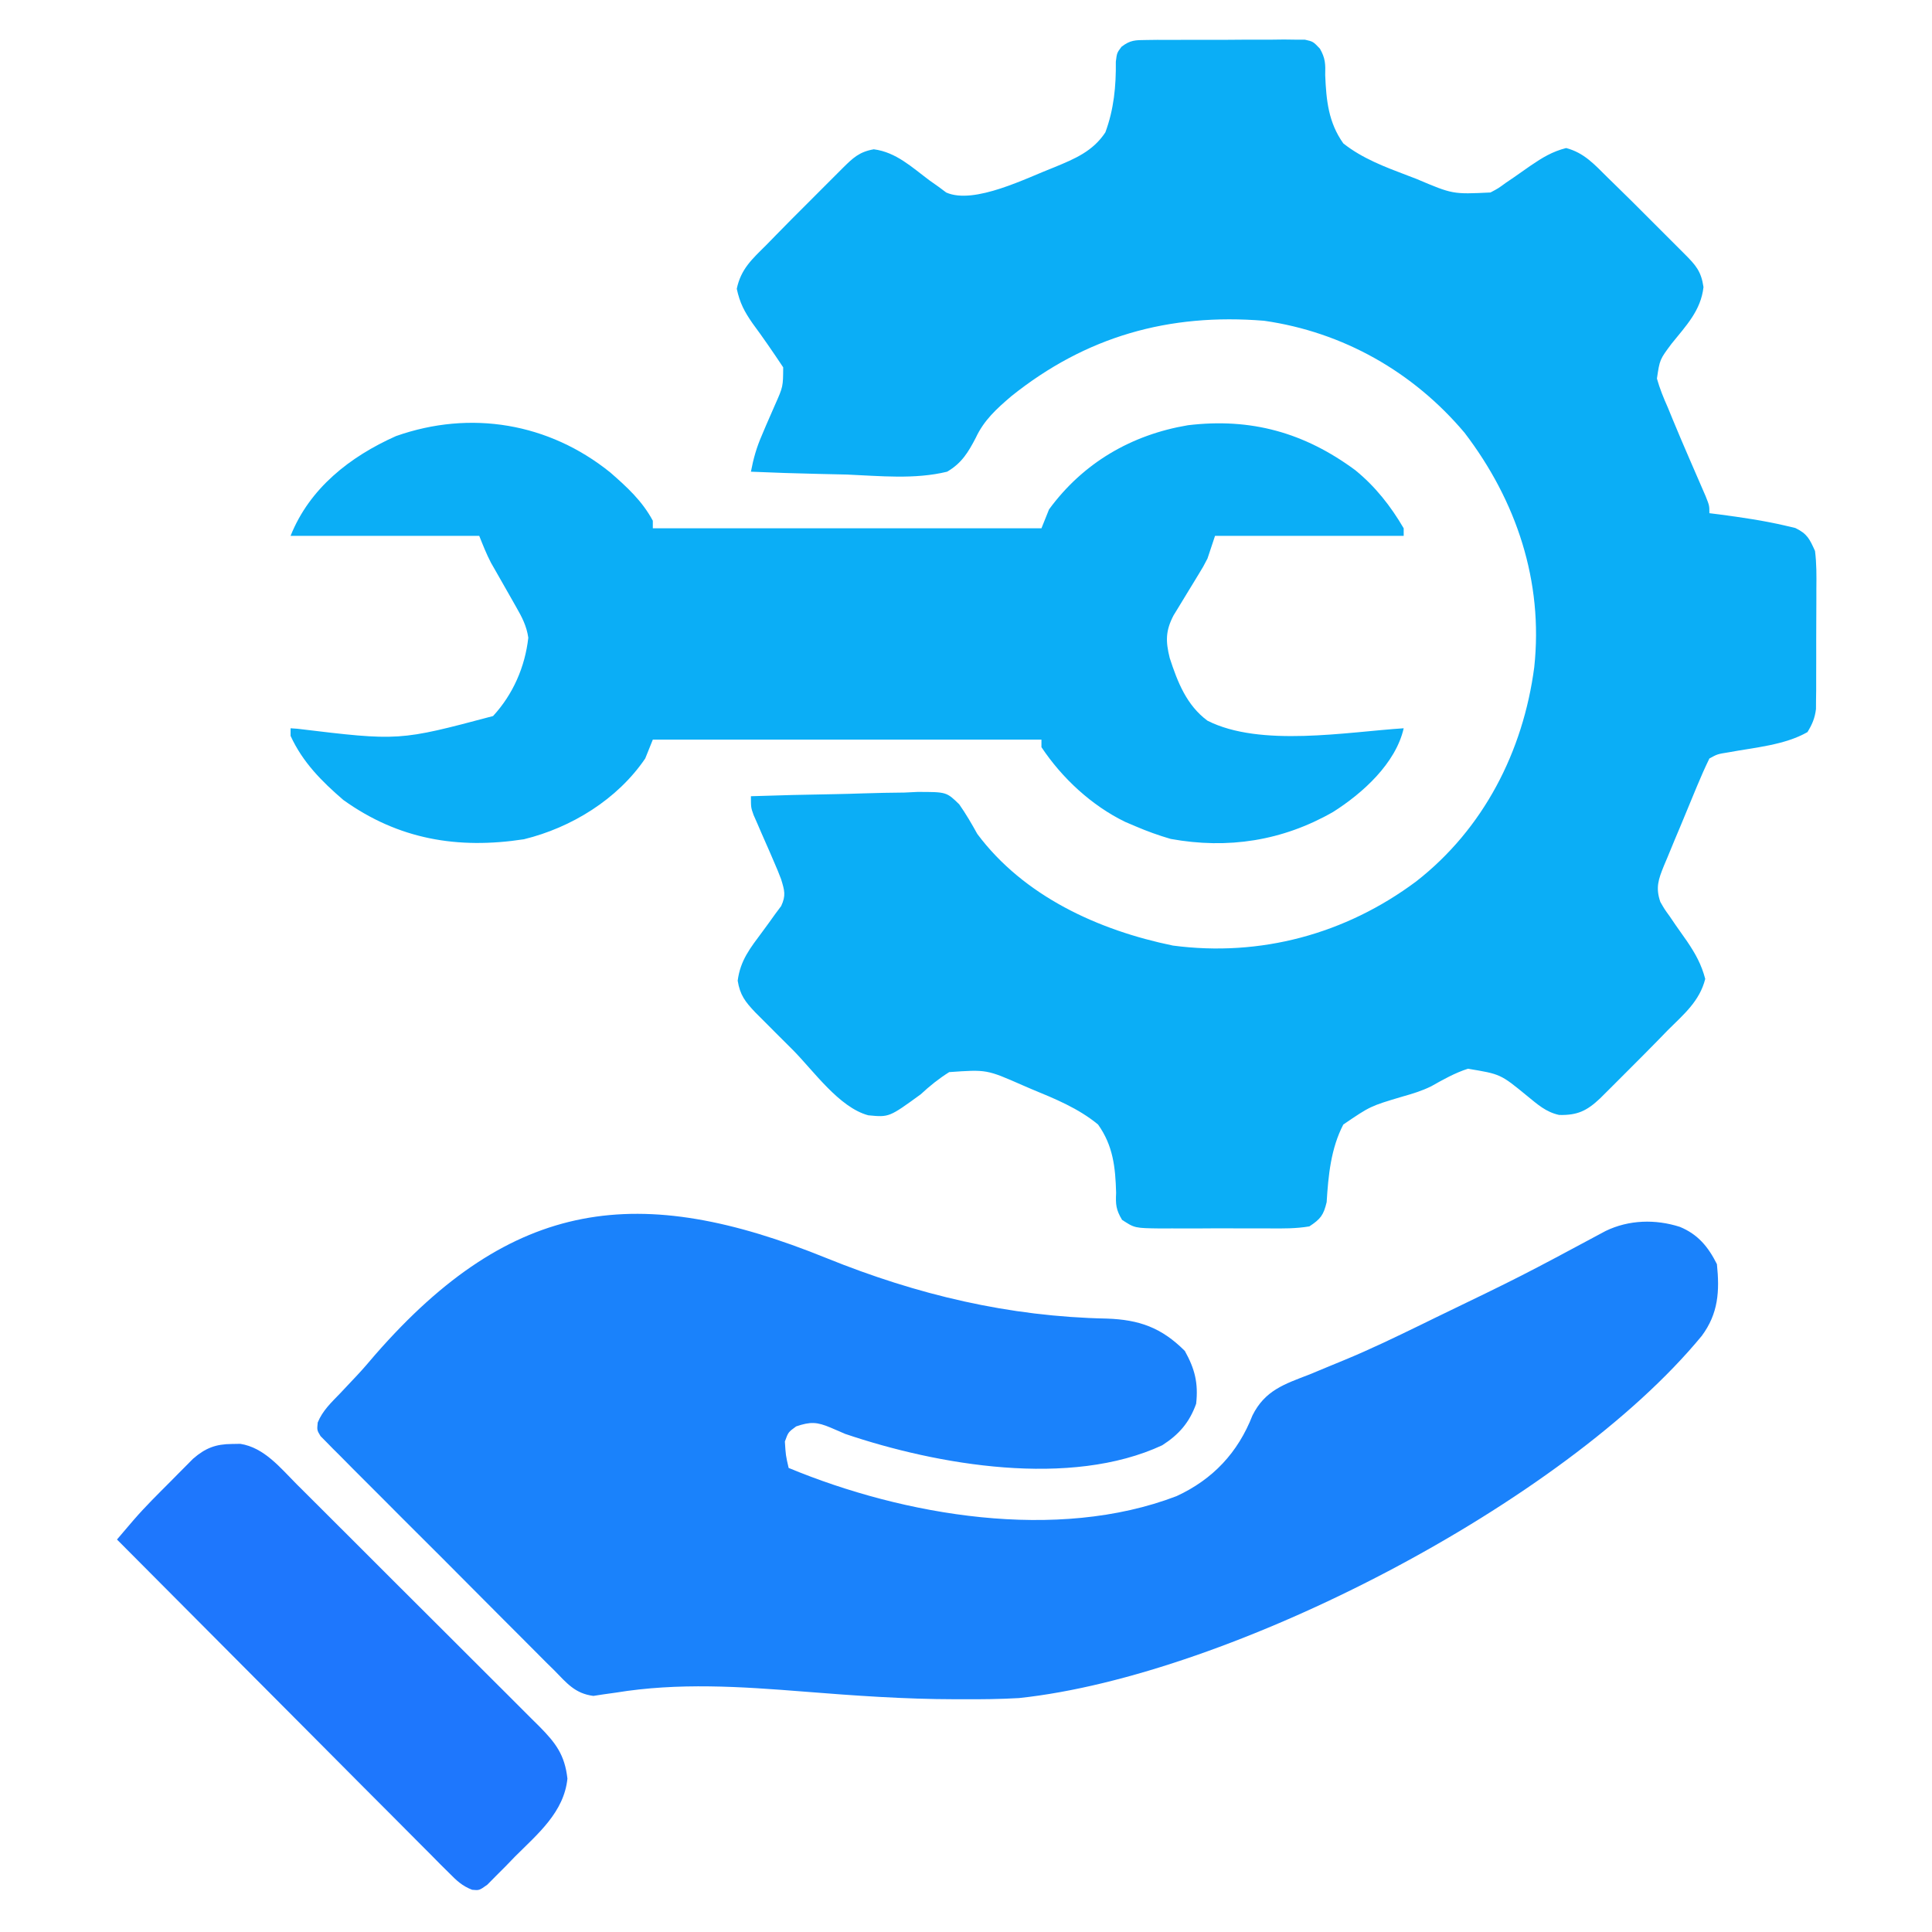
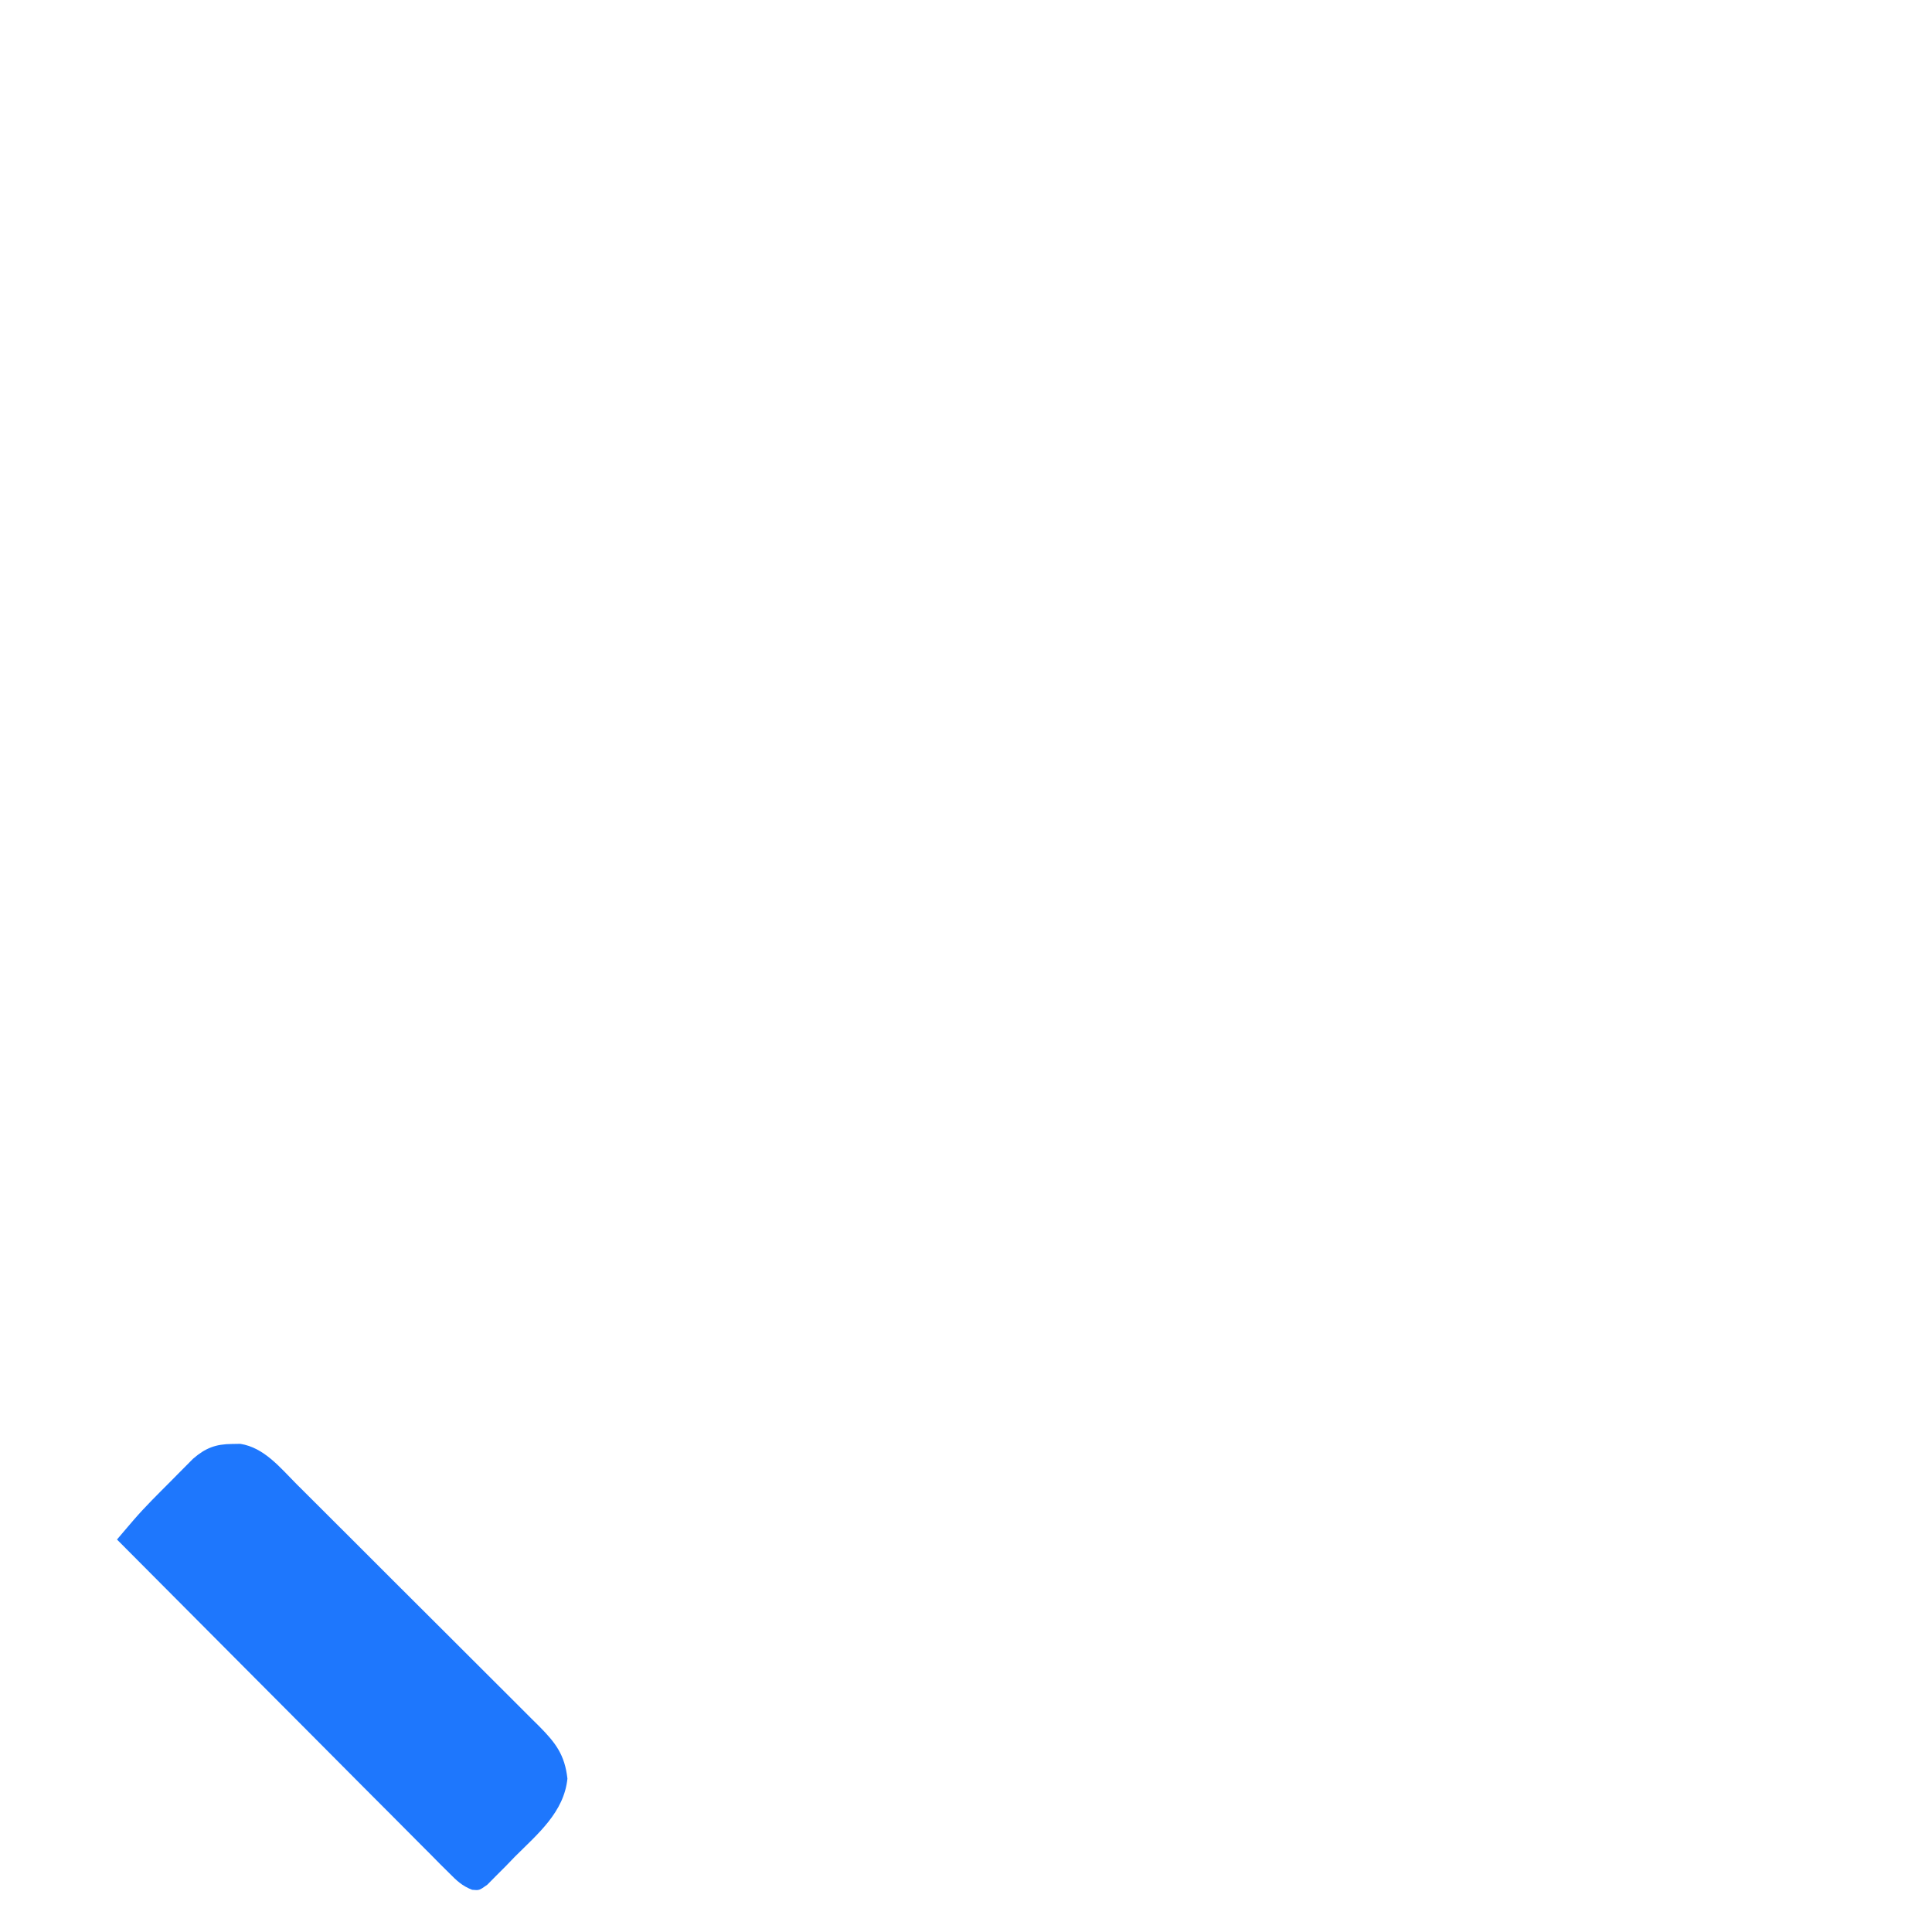
<svg xmlns="http://www.w3.org/2000/svg" width="40" height="40" viewBox="0 0 40 40" fill="none">
-   <path d="M23.734 0.828C23.847 0.827 23.847 0.827 23.963 0.825C24.045 0.825 24.127 0.826 24.211 0.826C24.337 0.825 24.337 0.825 24.466 0.825C24.644 0.824 24.822 0.824 25 0.825C25.272 0.826 25.545 0.823 25.817 0.821C25.99 0.821 26.163 0.821 26.335 0.821C26.417 0.82 26.499 0.819 26.583 0.818C26.659 0.819 26.735 0.82 26.813 0.821C26.913 0.821 26.913 0.821 27.015 0.821C27.187 0.86 27.187 0.86 27.327 1.007C27.442 1.208 27.443 1.327 27.437 1.557C27.459 2.079 27.503 2.534 27.812 2.969C28.203 3.28 28.678 3.458 29.14 3.633C29.202 3.657 29.263 3.68 29.326 3.704C30.078 4.023 30.078 4.023 30.859 3.985C31.021 3.899 31.021 3.899 31.171 3.789C31.228 3.751 31.285 3.712 31.343 3.672C31.46 3.591 31.577 3.509 31.693 3.427C31.936 3.262 32.138 3.138 32.425 3.065C32.798 3.163 33.011 3.405 33.281 3.672C33.356 3.745 33.431 3.818 33.505 3.891C33.714 4.094 33.92 4.3 34.125 4.506C34.254 4.636 34.384 4.765 34.513 4.894C34.596 4.976 34.678 5.059 34.76 5.141C34.818 5.199 34.818 5.199 34.877 5.258C35.109 5.491 35.221 5.615 35.269 5.944C35.214 6.43 34.91 6.741 34.609 7.115C34.363 7.444 34.363 7.444 34.305 7.838C34.364 8.048 34.442 8.239 34.531 8.438C34.581 8.561 34.581 8.561 34.633 8.687C34.744 8.957 34.859 9.225 34.975 9.493C35.054 9.674 35.133 9.855 35.211 10.037C35.245 10.116 35.28 10.196 35.315 10.277C35.391 10.469 35.391 10.469 35.391 10.625C35.459 10.634 35.529 10.643 35.599 10.651C36.059 10.712 36.516 10.778 36.968 10.884C37.035 10.9 37.102 10.916 37.171 10.932C37.416 11.051 37.465 11.157 37.578 11.407C37.611 11.666 37.609 11.924 37.606 12.186C37.606 12.261 37.606 12.336 37.606 12.413C37.606 12.571 37.606 12.729 37.604 12.888C37.602 13.13 37.603 13.372 37.603 13.614C37.603 13.768 37.602 13.922 37.602 14.075C37.602 14.148 37.602 14.22 37.602 14.295C37.601 14.362 37.6 14.43 37.599 14.499C37.599 14.559 37.599 14.618 37.598 14.679C37.575 14.868 37.521 14.994 37.422 15.157C36.95 15.428 36.323 15.476 35.794 15.575C35.556 15.613 35.556 15.613 35.391 15.704C35.298 15.895 35.214 16.085 35.133 16.281C35.109 16.339 35.085 16.397 35.06 16.457C35.009 16.581 34.958 16.704 34.907 16.827C34.83 17.016 34.75 17.204 34.671 17.392C34.622 17.512 34.572 17.631 34.523 17.751C34.499 17.807 34.475 17.863 34.451 17.921C34.334 18.209 34.275 18.378 34.375 18.672C34.462 18.824 34.462 18.824 34.571 18.974C34.609 19.03 34.648 19.087 34.687 19.145C34.768 19.262 34.85 19.379 34.933 19.495C35.106 19.752 35.225 19.966 35.305 20.267C35.189 20.728 34.861 21 34.531 21.328C34.465 21.397 34.399 21.465 34.33 21.535C34.129 21.741 33.925 21.945 33.721 22.149C33.651 22.218 33.582 22.288 33.51 22.36C33.444 22.427 33.377 22.493 33.309 22.561C33.249 22.621 33.189 22.681 33.127 22.742C32.855 22.998 32.66 23.093 32.281 23.084C32.007 23.025 31.832 22.864 31.618 22.69C31.067 22.238 31.067 22.238 30.391 22.127C30.12 22.215 29.877 22.352 29.629 22.492C29.431 22.589 29.236 22.647 29.024 22.707C28.37 22.902 28.37 22.902 27.812 23.282C27.554 23.777 27.501 24.338 27.467 24.889C27.403 25.157 27.341 25.239 27.109 25.391C26.835 25.438 26.564 25.435 26.287 25.433C26.206 25.433 26.126 25.433 26.043 25.433C25.873 25.434 25.704 25.433 25.534 25.432C25.274 25.43 25.015 25.432 24.755 25.434C24.59 25.433 24.425 25.433 24.26 25.433C24.182 25.433 24.105 25.434 24.025 25.434C23.493 25.427 23.493 25.427 23.231 25.256C23.106 25.047 23.096 24.938 23.108 24.696C23.093 24.168 23.047 23.722 22.734 23.282C22.328 22.946 21.84 22.748 21.357 22.549C21.294 22.522 21.231 22.495 21.167 22.467C20.427 22.142 20.427 22.142 19.652 22.197C19.433 22.335 19.252 22.481 19.062 22.657C18.408 23.133 18.408 23.133 17.976 23.091C17.373 22.929 16.845 22.171 16.415 21.738C16.297 21.62 16.18 21.503 16.063 21.387C15.988 21.311 15.913 21.236 15.838 21.161C15.771 21.094 15.704 21.027 15.634 20.957C15.429 20.74 15.321 20.602 15.273 20.304C15.328 19.879 15.535 19.626 15.786 19.288C15.876 19.166 15.965 19.044 16.052 18.921C16.092 18.867 16.132 18.814 16.173 18.759C16.276 18.539 16.242 18.433 16.172 18.203C16.127 18.084 16.079 17.966 16.027 17.849C15.999 17.784 15.972 17.72 15.943 17.653C15.883 17.518 15.824 17.383 15.765 17.248C15.737 17.184 15.709 17.119 15.681 17.053C15.655 16.994 15.629 16.936 15.603 16.876C15.547 16.719 15.547 16.719 15.547 16.485C16.126 16.465 16.706 16.451 17.286 16.442C17.483 16.438 17.68 16.433 17.877 16.426C18.161 16.416 18.444 16.412 18.728 16.409C18.816 16.404 18.904 16.4 18.994 16.396C19.596 16.396 19.596 16.396 19.86 16.653C19.999 16.852 20.117 17.054 20.234 17.266C21.197 18.556 22.745 19.261 24.284 19.577C26.093 19.816 27.857 19.34 29.319 18.25C30.714 17.163 31.536 15.557 31.765 13.814C31.956 12.037 31.395 10.365 30.322 8.96C29.259 7.699 27.806 6.875 26.172 6.641C24.202 6.481 22.486 6.963 20.937 8.204C20.636 8.461 20.372 8.699 20.203 9.063C20.045 9.367 19.909 9.591 19.609 9.766C18.938 9.93 18.217 9.854 17.534 9.825C17.342 9.82 17.149 9.816 16.956 9.812C16.486 9.802 16.017 9.786 15.547 9.766C15.598 9.495 15.664 9.262 15.775 9.009C15.803 8.942 15.832 8.874 15.861 8.805C15.922 8.664 15.983 8.524 16.045 8.384C16.213 8.006 16.213 8.006 16.215 7.605C16.01 7.297 15.802 6.993 15.582 6.696C15.412 6.452 15.317 6.273 15.254 5.979C15.341 5.569 15.567 5.369 15.859 5.079C15.932 5.004 16.005 4.929 16.078 4.855C16.281 4.646 16.487 4.44 16.693 4.235C16.823 4.105 16.952 3.976 17.081 3.846C17.163 3.764 17.246 3.682 17.328 3.599C17.367 3.561 17.405 3.522 17.445 3.482C17.659 3.27 17.79 3.143 18.091 3.091C18.553 3.15 18.881 3.464 19.247 3.737C19.307 3.779 19.367 3.822 19.429 3.865C19.509 3.925 19.509 3.925 19.591 3.986C20.174 4.243 21.261 3.68 21.836 3.46C22.259 3.285 22.627 3.131 22.885 2.741C23.062 2.264 23.108 1.783 23.102 1.277C23.125 1.094 23.125 1.094 23.22 0.968C23.401 0.828 23.506 0.83 23.734 0.828Z" fill="#0BAEF6" />
-   <path d="M17.11 26.047C18.99 26.808 20.885 27.259 22.919 27.3C23.584 27.323 24.047 27.485 24.531 27.97C24.739 28.344 24.812 28.637 24.765 29.063C24.626 29.452 24.408 29.702 24.062 29.923C22.16 30.808 19.417 30.337 17.5 29.688C17.4 29.646 17.3 29.603 17.201 29.559C16.913 29.437 16.778 29.432 16.484 29.532C16.32 29.651 16.32 29.651 16.25 29.845C16.268 30.133 16.268 30.133 16.328 30.392C18.719 31.384 21.881 31.925 24.359 30.976C25.113 30.628 25.631 30.073 25.931 29.305C26.189 28.787 26.59 28.657 27.109 28.458C27.251 28.399 27.393 28.34 27.535 28.281C27.634 28.24 27.732 28.199 27.831 28.159C28.374 27.935 28.901 27.68 29.429 27.423C29.524 27.377 29.619 27.33 29.713 27.284C31.498 26.422 31.498 26.422 33.243 25.486C33.724 25.253 34.275 25.239 34.78 25.401C35.153 25.555 35.367 25.813 35.547 26.173C35.605 26.736 35.576 27.195 35.234 27.657C32.383 31.12 25.472 34.694 21.094 35.157C20.708 35.179 20.323 35.183 19.936 35.181C19.883 35.181 19.829 35.181 19.774 35.181C18.727 35.18 17.689 35.106 16.647 35.023C15.335 34.919 14.05 34.831 12.744 35.045C12.664 35.056 12.583 35.067 12.5 35.079C12.429 35.09 12.358 35.101 12.285 35.112C11.905 35.063 11.736 34.849 11.475 34.582C11.421 34.529 11.368 34.476 11.312 34.422C11.136 34.247 10.961 34.07 10.786 33.894C10.664 33.772 10.542 33.65 10.42 33.528C10.164 33.273 9.909 33.017 9.655 32.76C9.328 32.43 9 32.102 8.671 31.775C8.418 31.524 8.167 31.271 7.916 31.019C7.795 30.898 7.674 30.777 7.553 30.656C7.383 30.488 7.216 30.318 7.048 30.148C6.997 30.098 6.947 30.048 6.895 29.996C6.849 29.95 6.804 29.903 6.757 29.855C6.698 29.795 6.698 29.795 6.637 29.734C6.562 29.61 6.562 29.61 6.578 29.452C6.677 29.207 6.86 29.036 7.041 28.849C7.12 28.764 7.199 28.68 7.279 28.596C7.317 28.555 7.355 28.515 7.395 28.473C7.524 28.335 7.646 28.192 7.768 28.048C10.617 24.788 13.241 24.478 17.11 26.047Z" fill="#1A82FB" />
-   <path d="M12.633 9.78C12.982 10.084 13.296 10.371 13.516 10.781C13.516 10.833 13.516 10.885 13.516 10.938C16.171 10.938 18.827 10.938 21.562 10.938C21.614 10.809 21.666 10.68 21.719 10.547C22.424 9.583 23.426 9 24.595 8.804C25.899 8.647 27.006 8.956 28.059 9.734C28.474 10.072 28.792 10.476 29.062 10.938C29.062 10.989 29.062 11.041 29.062 11.094C27.773 11.094 26.484 11.094 25.156 11.094C25.105 11.249 25.053 11.403 25 11.563C24.912 11.733 24.912 11.733 24.817 11.888C24.782 11.945 24.748 12.002 24.712 12.061C24.677 12.119 24.641 12.177 24.605 12.236C24.533 12.353 24.462 12.47 24.392 12.586C24.36 12.637 24.329 12.688 24.297 12.741C24.131 13.06 24.131 13.275 24.218 13.624C24.38 14.121 24.566 14.6 24.999 14.921C26.095 15.475 27.875 15.155 29.062 15.078C28.897 15.806 28.209 16.426 27.598 16.812C26.551 17.41 25.422 17.584 24.238 17.369C23.988 17.296 23.754 17.212 23.516 17.11C23.442 17.078 23.369 17.047 23.293 17.015C22.601 16.678 21.989 16.111 21.562 15.469C21.562 15.417 21.562 15.366 21.562 15.313C18.907 15.313 16.252 15.313 13.516 15.313C13.464 15.442 13.412 15.57 13.359 15.703C12.785 16.549 11.83 17.136 10.847 17.376C9.48 17.586 8.25 17.381 7.109 16.563C6.658 16.175 6.265 15.779 6.016 15.235C6.016 15.183 6.016 15.132 6.016 15.078C6.062 15.081 6.109 15.084 6.157 15.088C8.264 15.342 8.264 15.342 10.208 14.825C10.62 14.378 10.87 13.809 10.938 13.203C10.903 12.961 10.807 12.777 10.686 12.566C10.652 12.506 10.618 12.445 10.582 12.383C10.546 12.32 10.511 12.257 10.474 12.193C10.403 12.068 10.332 11.944 10.261 11.819C10.23 11.764 10.199 11.71 10.166 11.653C10.072 11.473 9.997 11.283 9.922 11.094C8.633 11.094 7.344 11.094 6.016 11.094C6.41 10.108 7.245 9.454 8.198 9.029C9.743 8.483 11.364 8.758 12.633 9.78Z" fill="#0BAEF6" />
  <path d="M4.8 29.896C4.887 29.895 4.887 29.895 4.975 29.893C5.47 29.97 5.804 30.39 6.141 30.728C6.229 30.815 6.229 30.815 6.318 30.904C6.511 31.096 6.703 31.288 6.895 31.48C7.029 31.614 7.163 31.748 7.297 31.881C7.578 32.161 7.858 32.441 8.138 32.722C8.497 33.081 8.857 33.44 9.217 33.798C9.494 34.074 9.77 34.35 10.046 34.626C10.178 34.758 10.311 34.891 10.444 35.023C10.629 35.207 10.814 35.393 10.999 35.578C11.054 35.633 11.109 35.687 11.166 35.743C11.506 36.087 11.693 36.333 11.748 36.825C11.676 37.52 11.135 37.967 10.664 38.437C10.564 38.54 10.564 38.54 10.462 38.646C10.365 38.743 10.365 38.743 10.266 38.842C10.178 38.931 10.178 38.931 10.089 39.021C9.922 39.14 9.922 39.14 9.775 39.126C9.567 39.045 9.456 38.938 9.299 38.779C9.238 38.719 9.177 38.658 9.114 38.596C9.048 38.529 8.982 38.462 8.914 38.393C8.809 38.288 8.809 38.288 8.702 38.181C8.509 37.988 8.318 37.795 8.126 37.602C7.926 37.401 7.725 37.2 7.524 36.999C7.144 36.618 6.765 36.236 6.386 35.855C5.954 35.42 5.521 34.987 5.089 34.553C4.199 33.661 3.31 32.768 2.422 31.874C2.497 31.787 2.571 31.699 2.646 31.611C2.708 31.538 2.708 31.538 2.772 31.464C3.01 31.189 3.269 30.935 3.525 30.678C3.58 30.622 3.635 30.566 3.692 30.509C3.745 30.455 3.798 30.402 3.853 30.347C3.901 30.299 3.949 30.25 3.998 30.201C4.251 29.981 4.466 29.898 4.8 29.896Z" fill="#1E77FD" />
</svg>